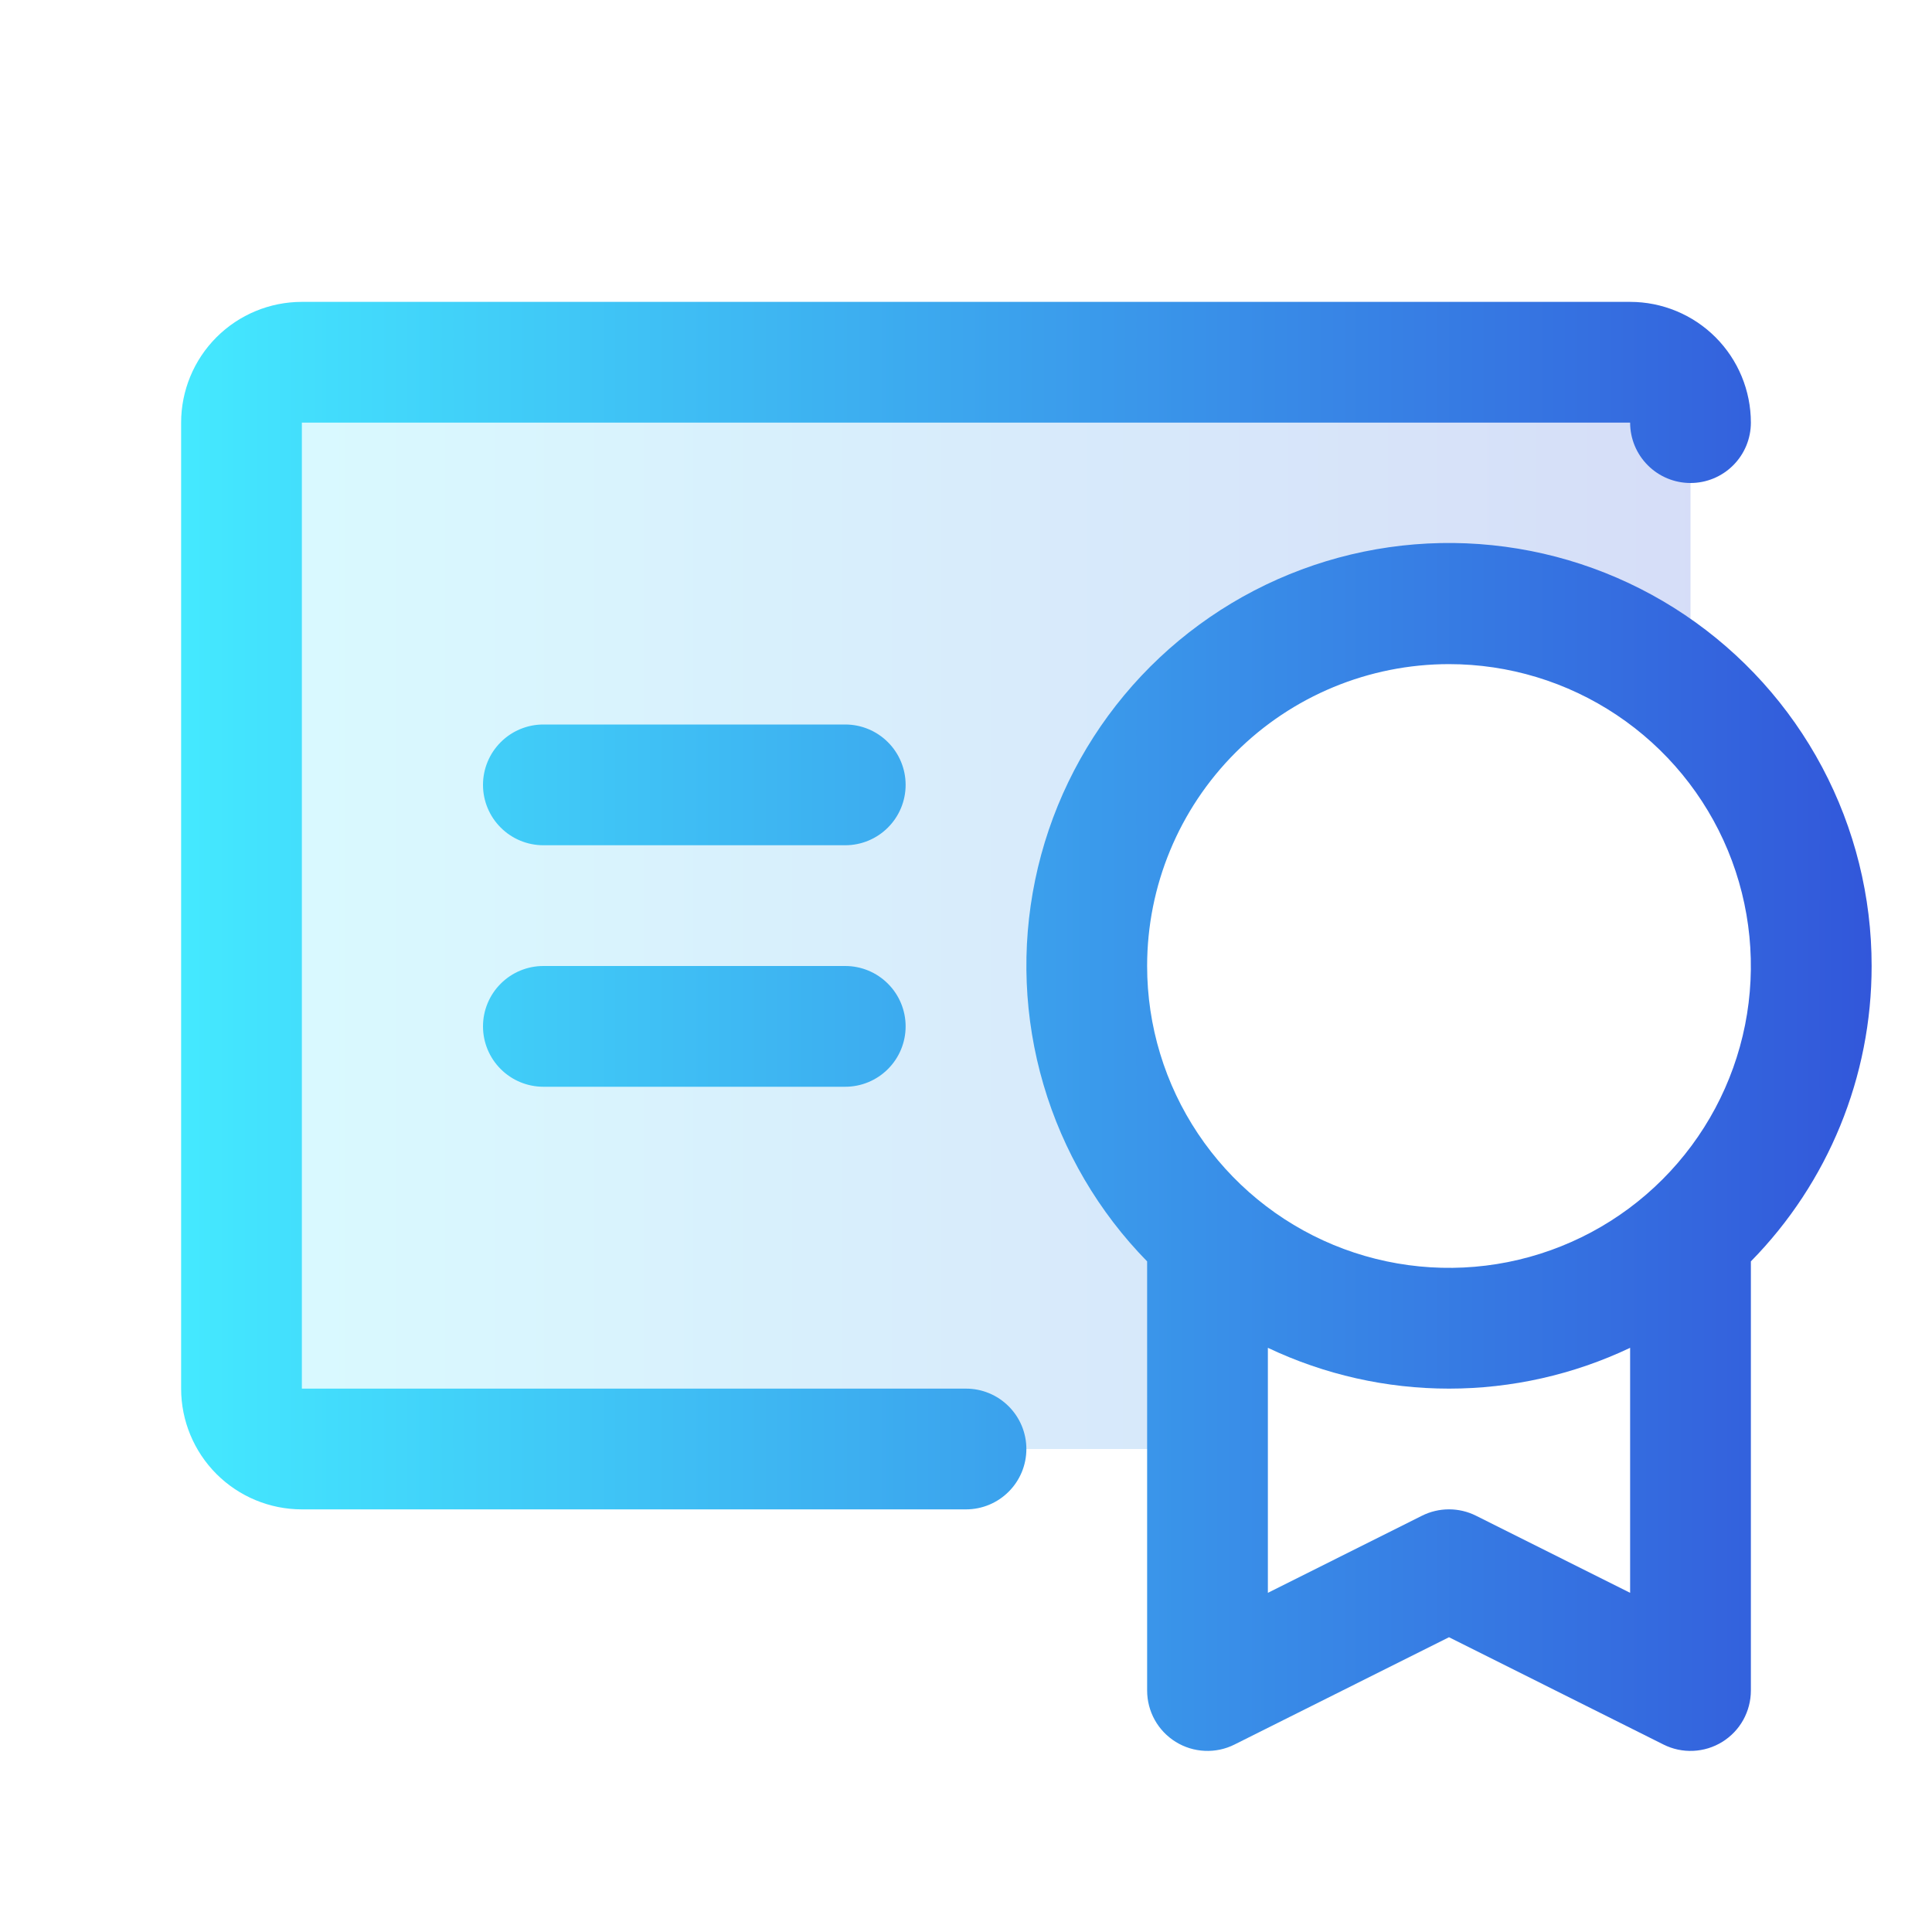
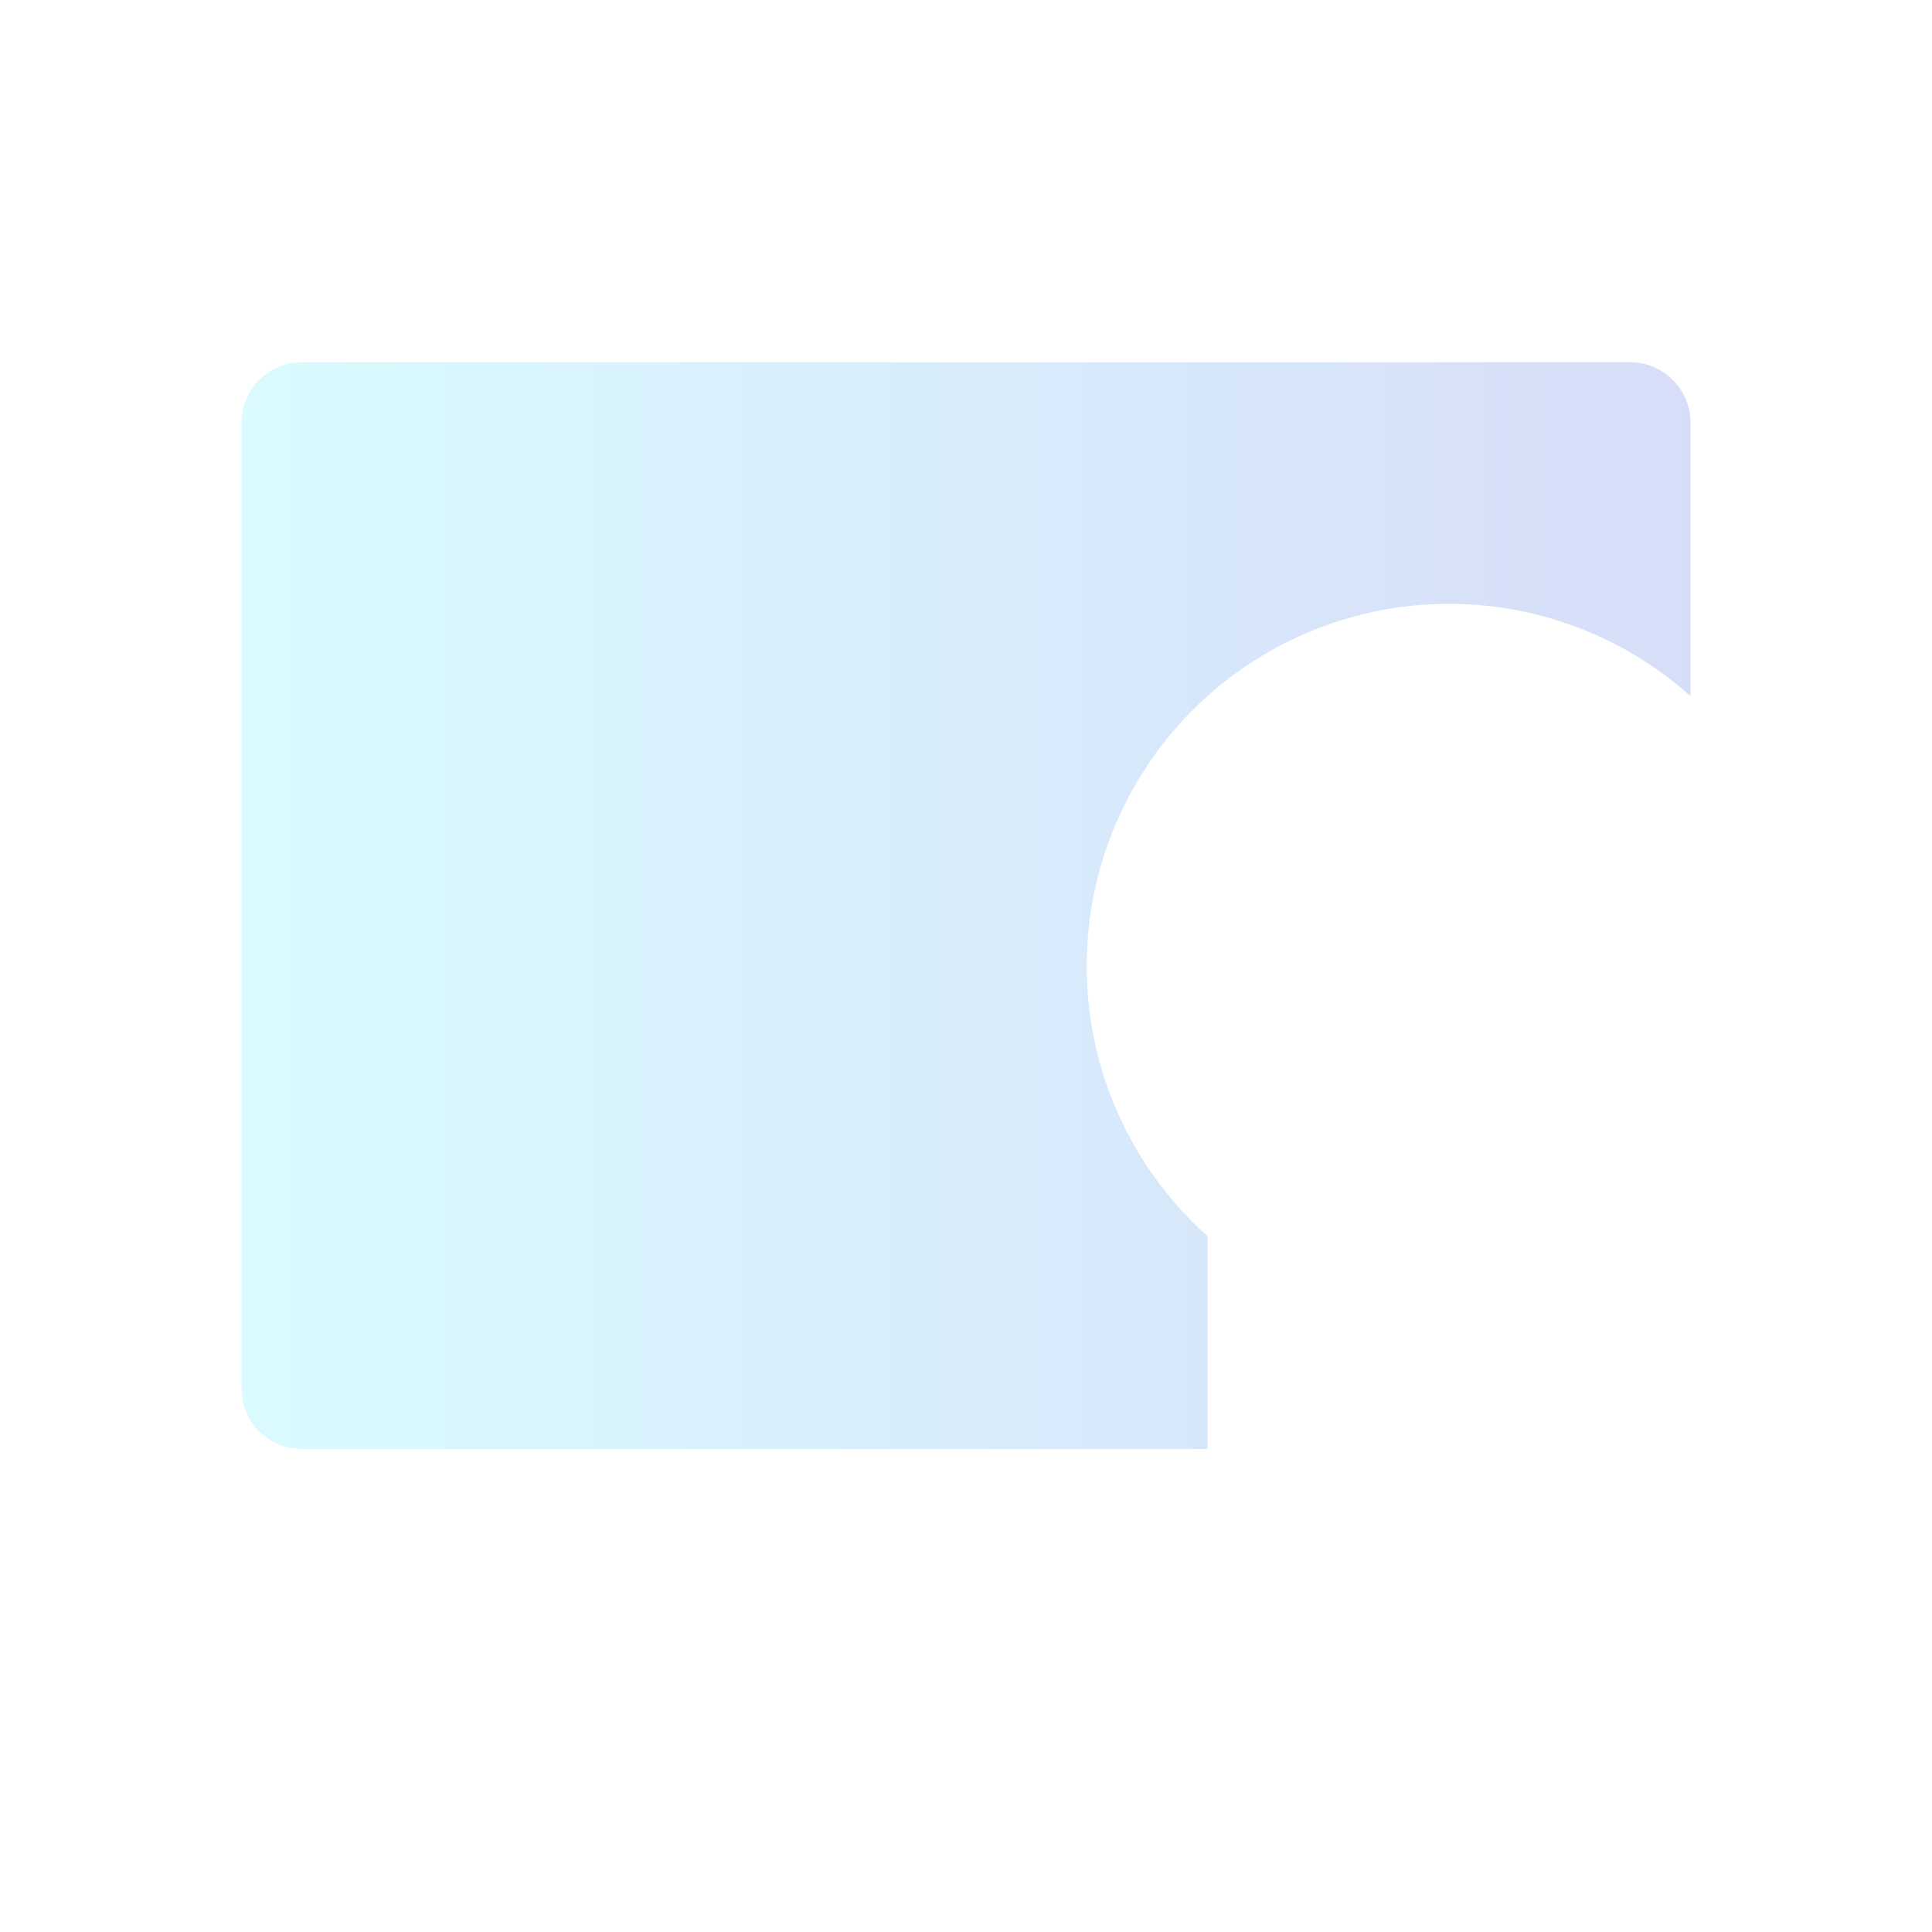
<svg xmlns="http://www.w3.org/2000/svg" width="56" height="56" viewBox="0 0 56 56" fill="none">
  <path opacity="0.2" d="M49 12.25V20.175C47.972 19.256 46.773 18.548 45.471 18.092C44.17 17.637 42.791 17.441 41.414 17.518C40.038 17.595 38.689 17.942 37.447 18.541C36.204 19.138 35.091 19.975 34.172 21.003C33.253 22.031 32.545 23.23 32.089 24.532C31.633 25.833 31.438 27.212 31.515 28.589C31.592 29.966 31.939 31.314 32.537 32.557C33.135 33.799 33.972 34.912 35 35.831V42H8.75C8.286 42 7.841 41.816 7.513 41.487C7.184 41.159 7 40.714 7 40.25V12.25C7 11.786 7.184 11.341 7.513 11.013C7.841 10.684 8.286 10.5 8.75 10.5H47.25C47.714 10.5 48.159 10.684 48.487 11.013C48.816 11.341 49 11.786 49 12.25Z" fill="url(#paint0_linear_61_4118)" />
-   <path d="M54.25 28C54.252 25.99 53.759 24.011 52.816 22.237C51.872 20.462 50.506 18.947 48.839 17.825C47.171 16.703 45.254 16.009 43.254 15.803C41.255 15.597 39.236 15.886 37.375 16.645C35.514 17.404 33.868 18.609 32.583 20.154C31.298 21.699 30.412 23.536 30.005 25.504C29.597 27.472 29.68 29.51 30.246 31.439C30.812 33.367 31.843 35.126 33.25 36.562V49C33.25 49.298 33.326 49.592 33.471 49.853C33.616 50.114 33.826 50.333 34.08 50.49C34.334 50.647 34.623 50.736 34.921 50.749C35.22 50.763 35.516 50.7 35.783 50.566L42 47.456L48.217 50.566C48.484 50.7 48.78 50.763 49.079 50.749C49.377 50.736 49.666 50.647 49.92 50.49C50.174 50.333 50.384 50.114 50.529 49.853C50.674 49.592 50.75 49.298 50.75 49V36.562C52.995 34.278 54.252 31.203 54.25 28ZM42 19.25C43.731 19.25 45.422 19.763 46.861 20.725C48.3 21.686 49.422 23.053 50.084 24.651C50.746 26.25 50.919 28.01 50.582 29.707C50.244 31.404 49.411 32.964 48.187 34.187C46.964 35.411 45.404 36.244 43.707 36.582C42.01 36.919 40.25 36.746 38.651 36.084C37.053 35.422 35.686 34.3 34.725 32.861C33.763 31.422 33.25 29.731 33.25 28C33.25 25.679 34.172 23.454 35.813 21.813C37.454 20.172 39.679 19.25 42 19.25ZM42.783 43.934C42.54 43.812 42.272 43.749 42 43.749C41.728 43.749 41.46 43.812 41.217 43.934L36.75 46.169V39.067C38.391 39.846 40.184 40.25 42 40.25C43.816 40.25 45.609 39.846 47.25 39.067V46.169L42.783 43.934ZM29.75 42C29.75 42.464 29.566 42.909 29.237 43.237C28.909 43.566 28.464 43.75 28 43.75H8.75C7.822 43.75 6.931 43.381 6.275 42.725C5.619 42.069 5.25 41.178 5.25 40.25V12.25C5.25 11.322 5.619 10.431 6.275 9.775C6.931 9.119 7.822 8.75 8.75 8.75H47.25C48.178 8.75 49.069 9.119 49.725 9.775C50.381 10.431 50.75 11.322 50.75 12.25C50.75 12.714 50.566 13.159 50.237 13.487C49.909 13.816 49.464 14 49 14C48.536 14 48.091 13.816 47.763 13.487C47.434 13.159 47.25 12.714 47.25 12.25H8.75V40.25H28C28.464 40.25 28.909 40.434 29.237 40.763C29.566 41.091 29.75 41.536 29.75 42ZM26.25 29.75C26.25 30.214 26.066 30.659 25.737 30.987C25.409 31.316 24.964 31.5 24.5 31.5H15.75C15.286 31.5 14.841 31.316 14.513 30.987C14.184 30.659 14 30.214 14 29.75C14 29.286 14.184 28.841 14.513 28.513C14.841 28.184 15.286 28 15.75 28H24.5C24.964 28 25.409 28.184 25.737 28.513C26.066 28.841 26.25 29.286 26.25 29.75ZM26.25 22.75C26.25 23.214 26.066 23.659 25.737 23.987C25.409 24.316 24.964 24.5 24.5 24.5H15.75C15.286 24.5 14.841 24.316 14.513 23.987C14.184 23.659 14 23.214 14 22.75C14 22.286 14.184 21.841 14.513 21.513C14.841 21.184 15.286 21 15.75 21H24.5C24.964 21 25.409 21.184 25.737 21.513C26.066 21.841 26.25 22.286 26.25 22.75Z" fill="url(#paint1_linear_61_4118)" />
  <defs>
    <linearGradient id="paint0_linear_61_4118" x1="7" y1="26.25" x2="49" y2="26.25" gradientUnits="userSpaceOnUse">
      <stop stop-color="#44E9FF" />
      <stop offset="1" stop-color="#3257DA" />
    </linearGradient>
    <linearGradient id="paint1_linear_61_4118" x1="5.25" y1="29.751" x2="54.25" y2="29.751" gradientUnits="userSpaceOnUse">
      <stop stop-color="#44E9FF" />
      <stop offset="1" stop-color="#3257DA" />
    </linearGradient>
  </defs>
</svg>